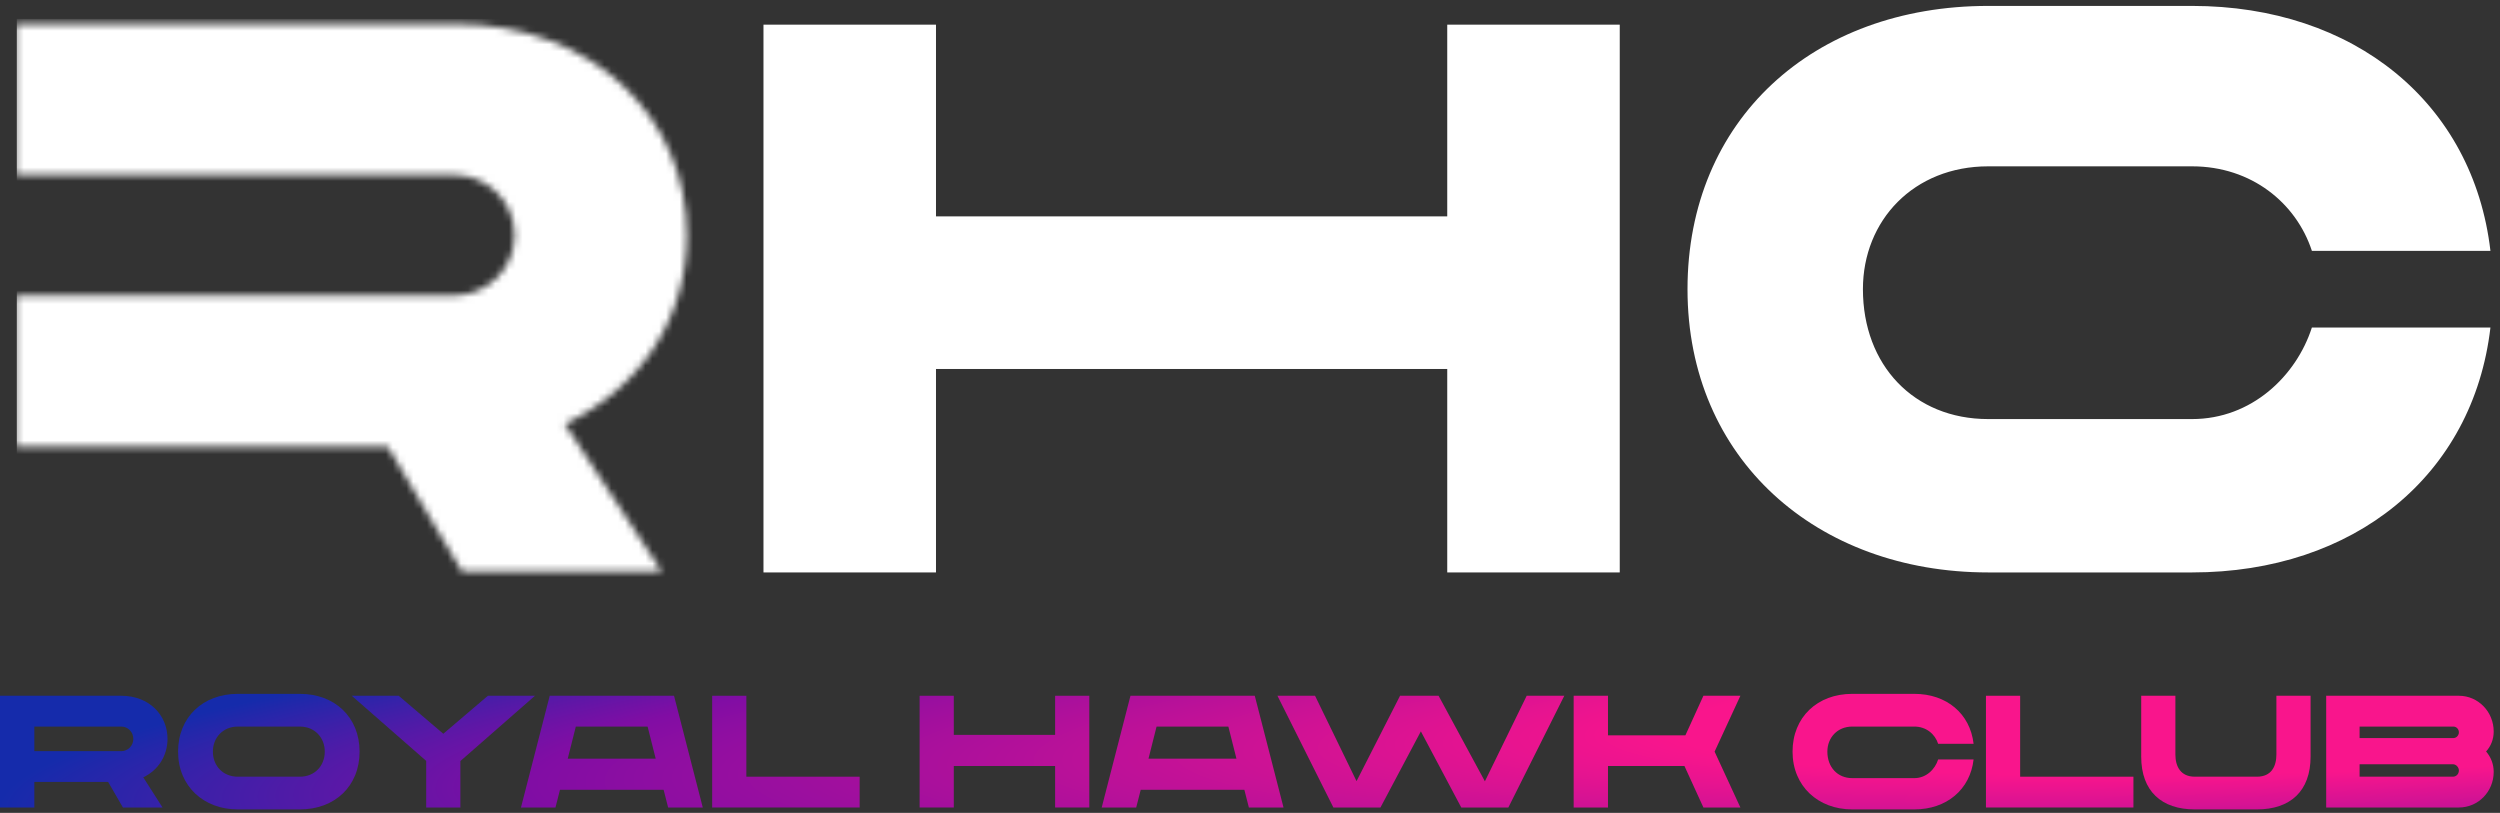
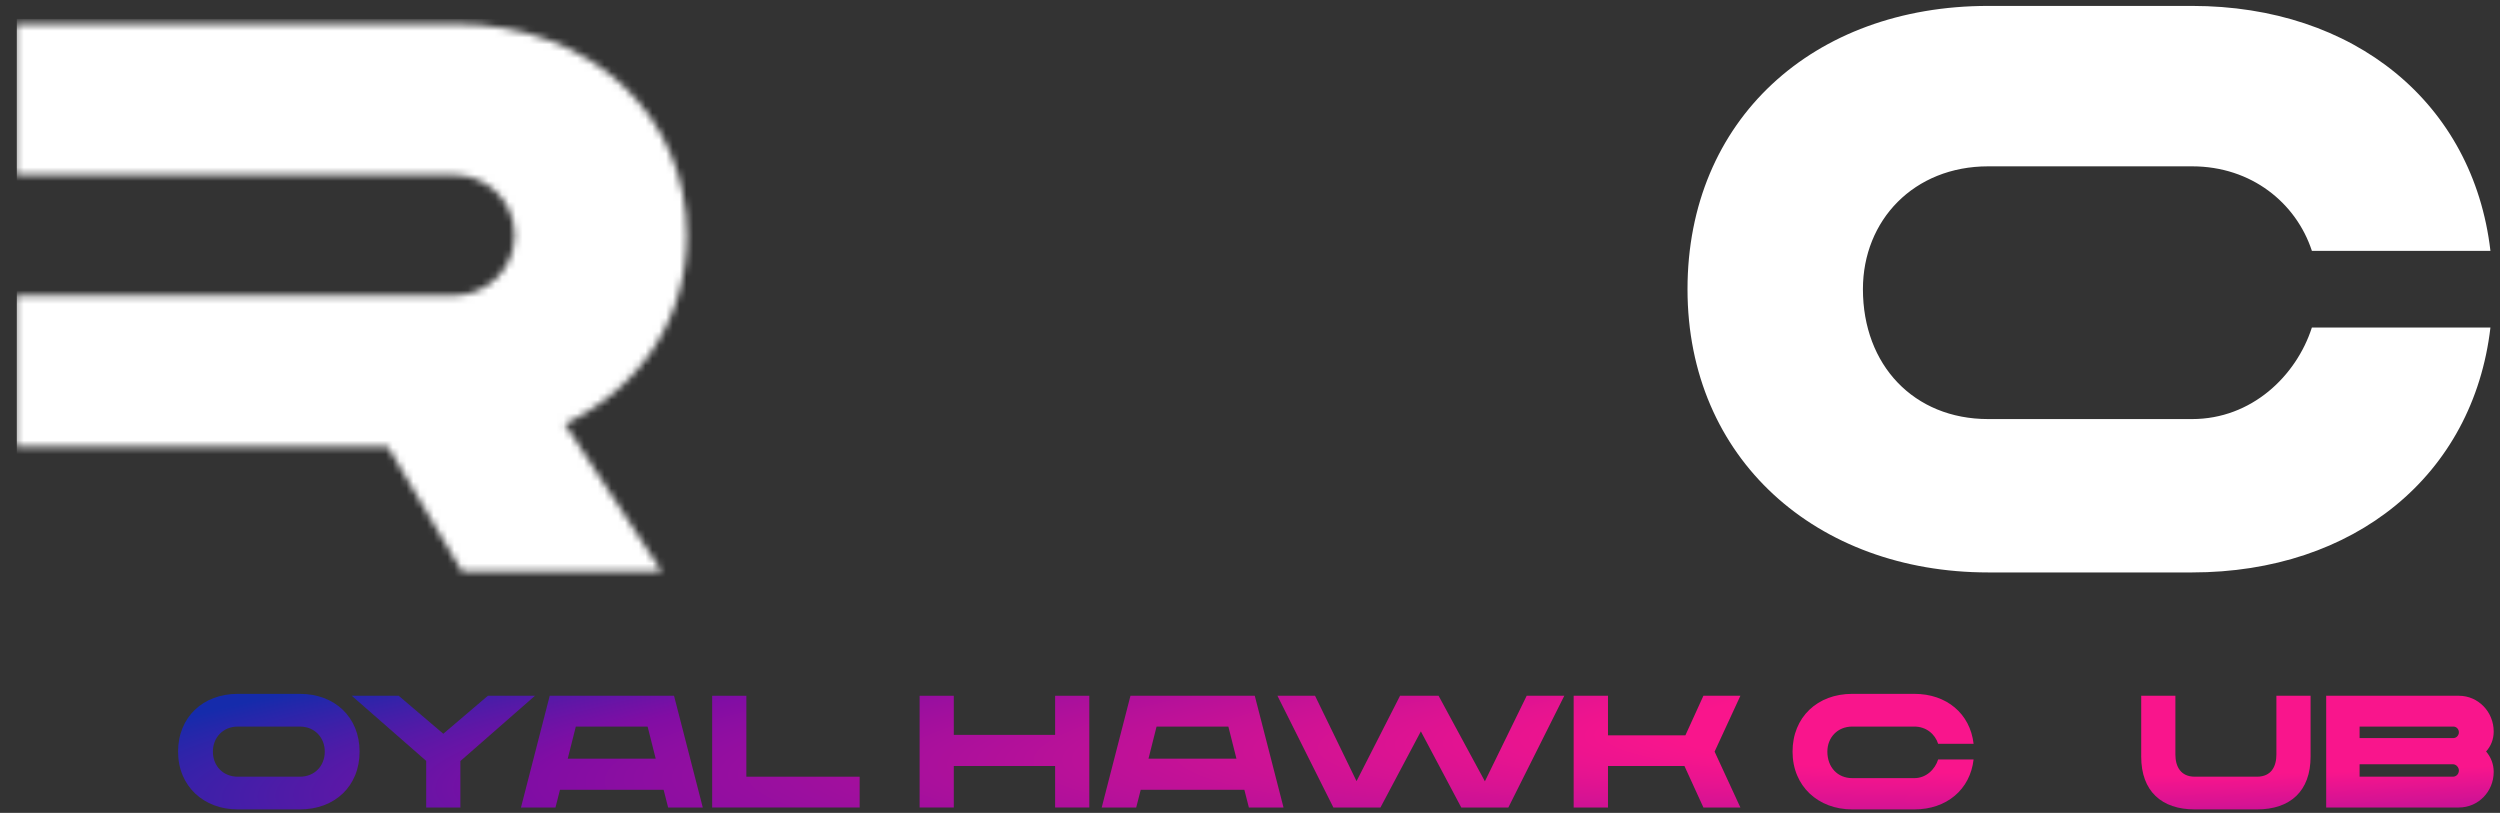
<svg xmlns="http://www.w3.org/2000/svg" width="366" height="119" viewBox="0 0 366 119" fill="none">
  <rect x="0" y="0" width="366" height="119" fill="#333333" stroke="none" />
  <path d="M320.919 61.352H291.076C280.184 61.352 272.732 53.448 272.732 42.336C272.732 32.255 280.184 24.351 291.076 24.351H320.919C329.632 24.351 336.167 29.735 338.46 36.723H364.6C362.078 15.072 344.651 0.866 320.919 0.866H291.076C265.394 0.866 247.051 17.592 247.051 42.336C247.051 67.195 265.968 83.805 291.076 83.805H320.919C344.651 83.805 362.078 69.6 364.6 47.949H338.46C336.167 55.052 329.632 61.352 320.919 61.352Z" fill="white" />
-   <path d="M211.876 3.61V31.678H137.028V3.61H111.773V83.805H137.028V54.018H211.876V83.805H237.131V3.61H211.876Z" fill="white" />
  <mask id="mask0_372_582" style="mask-type:alpha" maskUnits="userSpaceOnUse" x="2" y="2" width="240" height="84">
    <path d="M2.275 83.696L2.275 65.367H56.755L67.651 83.696H96.898L82.676 62.045C93.801 56.89 100.568 46.465 100.568 34.437C100.568 17.368 87.034 3.506 66.504 3.506H2.275V83.696ZM2.275 43.257V25.616H66.504C71.321 25.616 75.335 29.511 75.335 34.437C75.335 39.362 71.321 43.257 66.504 43.257H2.275Z" fill="white" />
    <path d="M198.29 62.617H152.412C141.516 62.617 134.061 54.713 134.061 43.601C134.061 33.52 141.516 25.616 152.412 25.616H198.29C207.007 25.616 213.544 31 215.838 37.988H241.989C239.465 16.337 222.032 2.132 198.29 2.132H152.412C126.72 2.132 108.369 18.857 108.369 43.601C108.369 68.46 127.294 85.07 152.412 85.07H198.29C222.032 85.07 239.465 70.865 241.989 49.214H215.838C213.544 56.317 207.007 62.617 198.29 62.617Z" fill="white" />
  </mask>
  <g mask="url(#mask0_372_582)">
    <path d="M2.458 2.765H106.079V84.649H2.458V2.765Z" fill="white" />
  </g>
-   <path d="M0 118.218H5.028V114.479H15.834L17.995 118.218H23.796L20.975 113.801C23.182 112.75 24.524 110.623 24.524 108.17C24.524 104.688 21.84 101.86 17.767 101.86H0V118.218ZM5.028 109.969V106.37H17.767C18.723 106.37 19.519 107.165 19.519 108.17C19.519 109.175 18.723 109.969 17.767 109.969H5.028Z" fill="url(#paint0_radial_372_582)" />
  <path d="M43.907 101.58H34.807C29.711 101.58 26.071 104.992 26.071 110.039C26.071 115.11 29.825 118.498 34.807 118.498H43.907C49.003 118.498 52.643 115.11 52.643 110.039C52.643 104.992 49.003 101.58 43.907 101.58ZM43.907 113.708H34.807C32.646 113.708 31.167 112.119 31.167 110.039C31.167 107.983 32.646 106.37 34.807 106.37H43.907C46.068 106.37 47.547 107.983 47.547 110.039C47.547 112.119 46.068 113.708 43.907 113.708Z" fill="url(#paint1_radial_372_582)" />
  <path d="M71.427 101.86L64.898 107.422L58.369 101.86H51.498L62.395 111.395V118.218H67.4V111.418L78.32 101.86H71.427Z" fill="url(#paint2_radial_372_582)" />
  <path d="M97.813 118.218H102.886L98.678 101.86H80.478L76.269 118.218H81.32L81.98 115.624H97.153L97.813 118.218ZM83.117 111.067L84.3 106.37H94.81L95.993 111.067H83.117Z" fill="url(#paint3_radial_372_582)" />
  <path d="M109.266 113.708V101.86H104.261V118.218H125.85V113.708H109.266Z" fill="url(#paint4_radial_372_582)" />
  <path d="M154.468 101.86V107.586H139.636V101.86H134.631V118.218H139.636V112.142H154.468V118.218H159.473V101.86H154.468Z" fill="url(#paint5_radial_372_582)" />
  <path d="M182.835 118.218H187.908L183.699 101.86H165.5L161.291 118.218H166.341L167.001 115.624H182.175L182.835 118.218ZM168.139 111.067L169.322 106.37H179.832L181.015 111.067H168.139Z" fill="url(#paint6_radial_372_582)" />
  <path d="M223.508 101.86L217.388 114.386L210.609 101.86H204.967L198.597 114.362L192.523 101.86H187.017L195.207 118.218H202.1L208.015 107.071L213.93 118.218H220.823L229.013 101.86H223.508Z" fill="url(#paint7_radial_372_582)" />
  <path d="M254.793 101.86H249.379L246.74 107.656H235.41V101.86H230.383V118.218H235.41V112.142H246.603L249.379 118.218H254.793L251.017 110.039L254.793 101.86Z" fill="url(#paint8_radial_372_582)" />
  <path d="M280.266 113.918H271.166C269.005 113.918 267.526 112.306 267.526 110.039C267.526 107.983 269.005 106.37 271.166 106.37H280.266C281.995 106.37 283.291 107.469 283.746 108.894H288.933C288.433 104.478 284.975 101.58 280.266 101.58H271.166C266.07 101.58 262.43 104.992 262.43 110.039C262.43 115.11 266.184 118.498 271.166 118.498H280.266C284.975 118.498 288.433 115.601 288.933 111.184H283.746C283.291 112.633 281.995 113.918 280.266 113.918Z" fill="url(#paint9_radial_372_582)" />
-   <path d="M295.749 113.708V101.86H290.744V118.218H312.334V113.708H295.749Z" fill="url(#paint10_radial_372_582)" />
  <path d="M321.32 118.498H330.42C335.288 118.498 338.269 115.834 338.269 110.764V101.86H333.264V110.46C333.264 112.189 332.536 113.708 330.42 113.708H321.32C319.227 113.708 318.477 112.189 318.477 110.46V101.86H313.472V110.764C313.472 115.834 316.452 118.498 321.32 118.498Z" fill="url(#paint11_radial_372_582)" />
  <path d="M365.077 107.095C365.077 104.197 362.802 101.86 359.981 101.86H340.553V118.218H359.981C362.802 118.218 365.077 115.904 365.077 113.007C365.077 111.862 364.668 110.834 363.963 110.016C364.668 109.245 365.077 108.24 365.077 107.095ZM345.444 106.37H359.185C359.617 106.37 359.981 106.744 359.981 107.212C359.981 107.679 359.595 108.053 359.185 108.053H345.444V106.37ZM359.117 113.708H345.444V111.885H359.094C359.617 111.885 359.981 112.376 359.981 112.797C359.981 113.311 359.595 113.708 359.117 113.708Z" fill="url(#paint12_radial_372_582)" />
  <defs>
    <radialGradient id="paint0_radial_372_582" cx="0" cy="0" r="1" gradientUnits="userSpaceOnUse" gradientTransform="translate(365.077 101.58) rotate(177.347) scale(365.469 32.085)">
      <stop stop-color="#F9158C" />
      <stop offset="0.328" stop-color="#F9158C" />
      <stop offset="0.786" stop-color="#810DA4" />
      <stop offset="1" stop-color="#152BAB" />
    </radialGradient>
    <radialGradient id="paint1_radial_372_582" cx="0" cy="0" r="1" gradientUnits="userSpaceOnUse" gradientTransform="translate(365.077 101.58) rotate(177.347) scale(365.469 32.085)">
      <stop stop-color="#F9158C" />
      <stop offset="0.328" stop-color="#F9158C" />
      <stop offset="0.786" stop-color="#810DA4" />
      <stop offset="1" stop-color="#152BAB" />
    </radialGradient>
    <radialGradient id="paint2_radial_372_582" cx="0" cy="0" r="1" gradientUnits="userSpaceOnUse" gradientTransform="translate(365.077 101.58) rotate(177.347) scale(365.469 32.085)">
      <stop stop-color="#F9158C" />
      <stop offset="0.328" stop-color="#F9158C" />
      <stop offset="0.786" stop-color="#810DA4" />
      <stop offset="1" stop-color="#152BAB" />
    </radialGradient>
    <radialGradient id="paint3_radial_372_582" cx="0" cy="0" r="1" gradientUnits="userSpaceOnUse" gradientTransform="translate(365.077 101.58) rotate(177.347) scale(365.469 32.085)">
      <stop stop-color="#F9158C" />
      <stop offset="0.328" stop-color="#F9158C" />
      <stop offset="0.786" stop-color="#810DA4" />
      <stop offset="1" stop-color="#152BAB" />
    </radialGradient>
    <radialGradient id="paint4_radial_372_582" cx="0" cy="0" r="1" gradientUnits="userSpaceOnUse" gradientTransform="translate(365.077 101.58) rotate(177.347) scale(365.469 32.085)">
      <stop stop-color="#F9158C" />
      <stop offset="0.328" stop-color="#F9158C" />
      <stop offset="0.786" stop-color="#810DA4" />
      <stop offset="1" stop-color="#152BAB" />
    </radialGradient>
    <radialGradient id="paint5_radial_372_582" cx="0" cy="0" r="1" gradientUnits="userSpaceOnUse" gradientTransform="translate(365.077 101.58) rotate(177.347) scale(365.469 32.085)">
      <stop stop-color="#F9158C" />
      <stop offset="0.328" stop-color="#F9158C" />
      <stop offset="0.786" stop-color="#810DA4" />
      <stop offset="1" stop-color="#152BAB" />
    </radialGradient>
    <radialGradient id="paint6_radial_372_582" cx="0" cy="0" r="1" gradientUnits="userSpaceOnUse" gradientTransform="translate(365.077 101.58) rotate(177.347) scale(365.469 32.085)">
      <stop stop-color="#F9158C" />
      <stop offset="0.328" stop-color="#F9158C" />
      <stop offset="0.786" stop-color="#810DA4" />
      <stop offset="1" stop-color="#152BAB" />
    </radialGradient>
    <radialGradient id="paint7_radial_372_582" cx="0" cy="0" r="1" gradientUnits="userSpaceOnUse" gradientTransform="translate(365.077 101.58) rotate(177.347) scale(365.469 32.085)">
      <stop stop-color="#F9158C" />
      <stop offset="0.328" stop-color="#F9158C" />
      <stop offset="0.786" stop-color="#810DA4" />
      <stop offset="1" stop-color="#152BAB" />
    </radialGradient>
    <radialGradient id="paint8_radial_372_582" cx="0" cy="0" r="1" gradientUnits="userSpaceOnUse" gradientTransform="translate(365.077 101.58) rotate(177.347) scale(365.469 32.085)">
      <stop stop-color="#F9158C" />
      <stop offset="0.328" stop-color="#F9158C" />
      <stop offset="0.786" stop-color="#810DA4" />
      <stop offset="1" stop-color="#152BAB" />
    </radialGradient>
    <radialGradient id="paint9_radial_372_582" cx="0" cy="0" r="1" gradientUnits="userSpaceOnUse" gradientTransform="translate(365.077 101.58) rotate(177.347) scale(365.469 32.085)">
      <stop stop-color="#F9158C" />
      <stop offset="0.328" stop-color="#F9158C" />
      <stop offset="0.786" stop-color="#810DA4" />
      <stop offset="1" stop-color="#152BAB" />
    </radialGradient>
    <radialGradient id="paint10_radial_372_582" cx="0" cy="0" r="1" gradientUnits="userSpaceOnUse" gradientTransform="translate(365.077 101.58) rotate(177.347) scale(365.469 32.085)">
      <stop stop-color="#F9158C" />
      <stop offset="0.328" stop-color="#F9158C" />
      <stop offset="0.786" stop-color="#810DA4" />
      <stop offset="1" stop-color="#152BAB" />
    </radialGradient>
    <radialGradient id="paint11_radial_372_582" cx="0" cy="0" r="1" gradientUnits="userSpaceOnUse" gradientTransform="translate(365.077 101.58) rotate(177.347) scale(365.469 32.085)">
      <stop stop-color="#F9158C" />
      <stop offset="0.328" stop-color="#F9158C" />
      <stop offset="0.786" stop-color="#810DA4" />
      <stop offset="1" stop-color="#152BAB" />
    </radialGradient>
    <radialGradient id="paint12_radial_372_582" cx="0" cy="0" r="1" gradientUnits="userSpaceOnUse" gradientTransform="translate(365.077 101.58) rotate(177.347) scale(365.469 32.085)">
      <stop stop-color="#F9158C" />
      <stop offset="0.328" stop-color="#F9158C" />
      <stop offset="0.786" stop-color="#810DA4" />
      <stop offset="1" stop-color="#152BAB" />
    </radialGradient>
  </defs>
</svg>